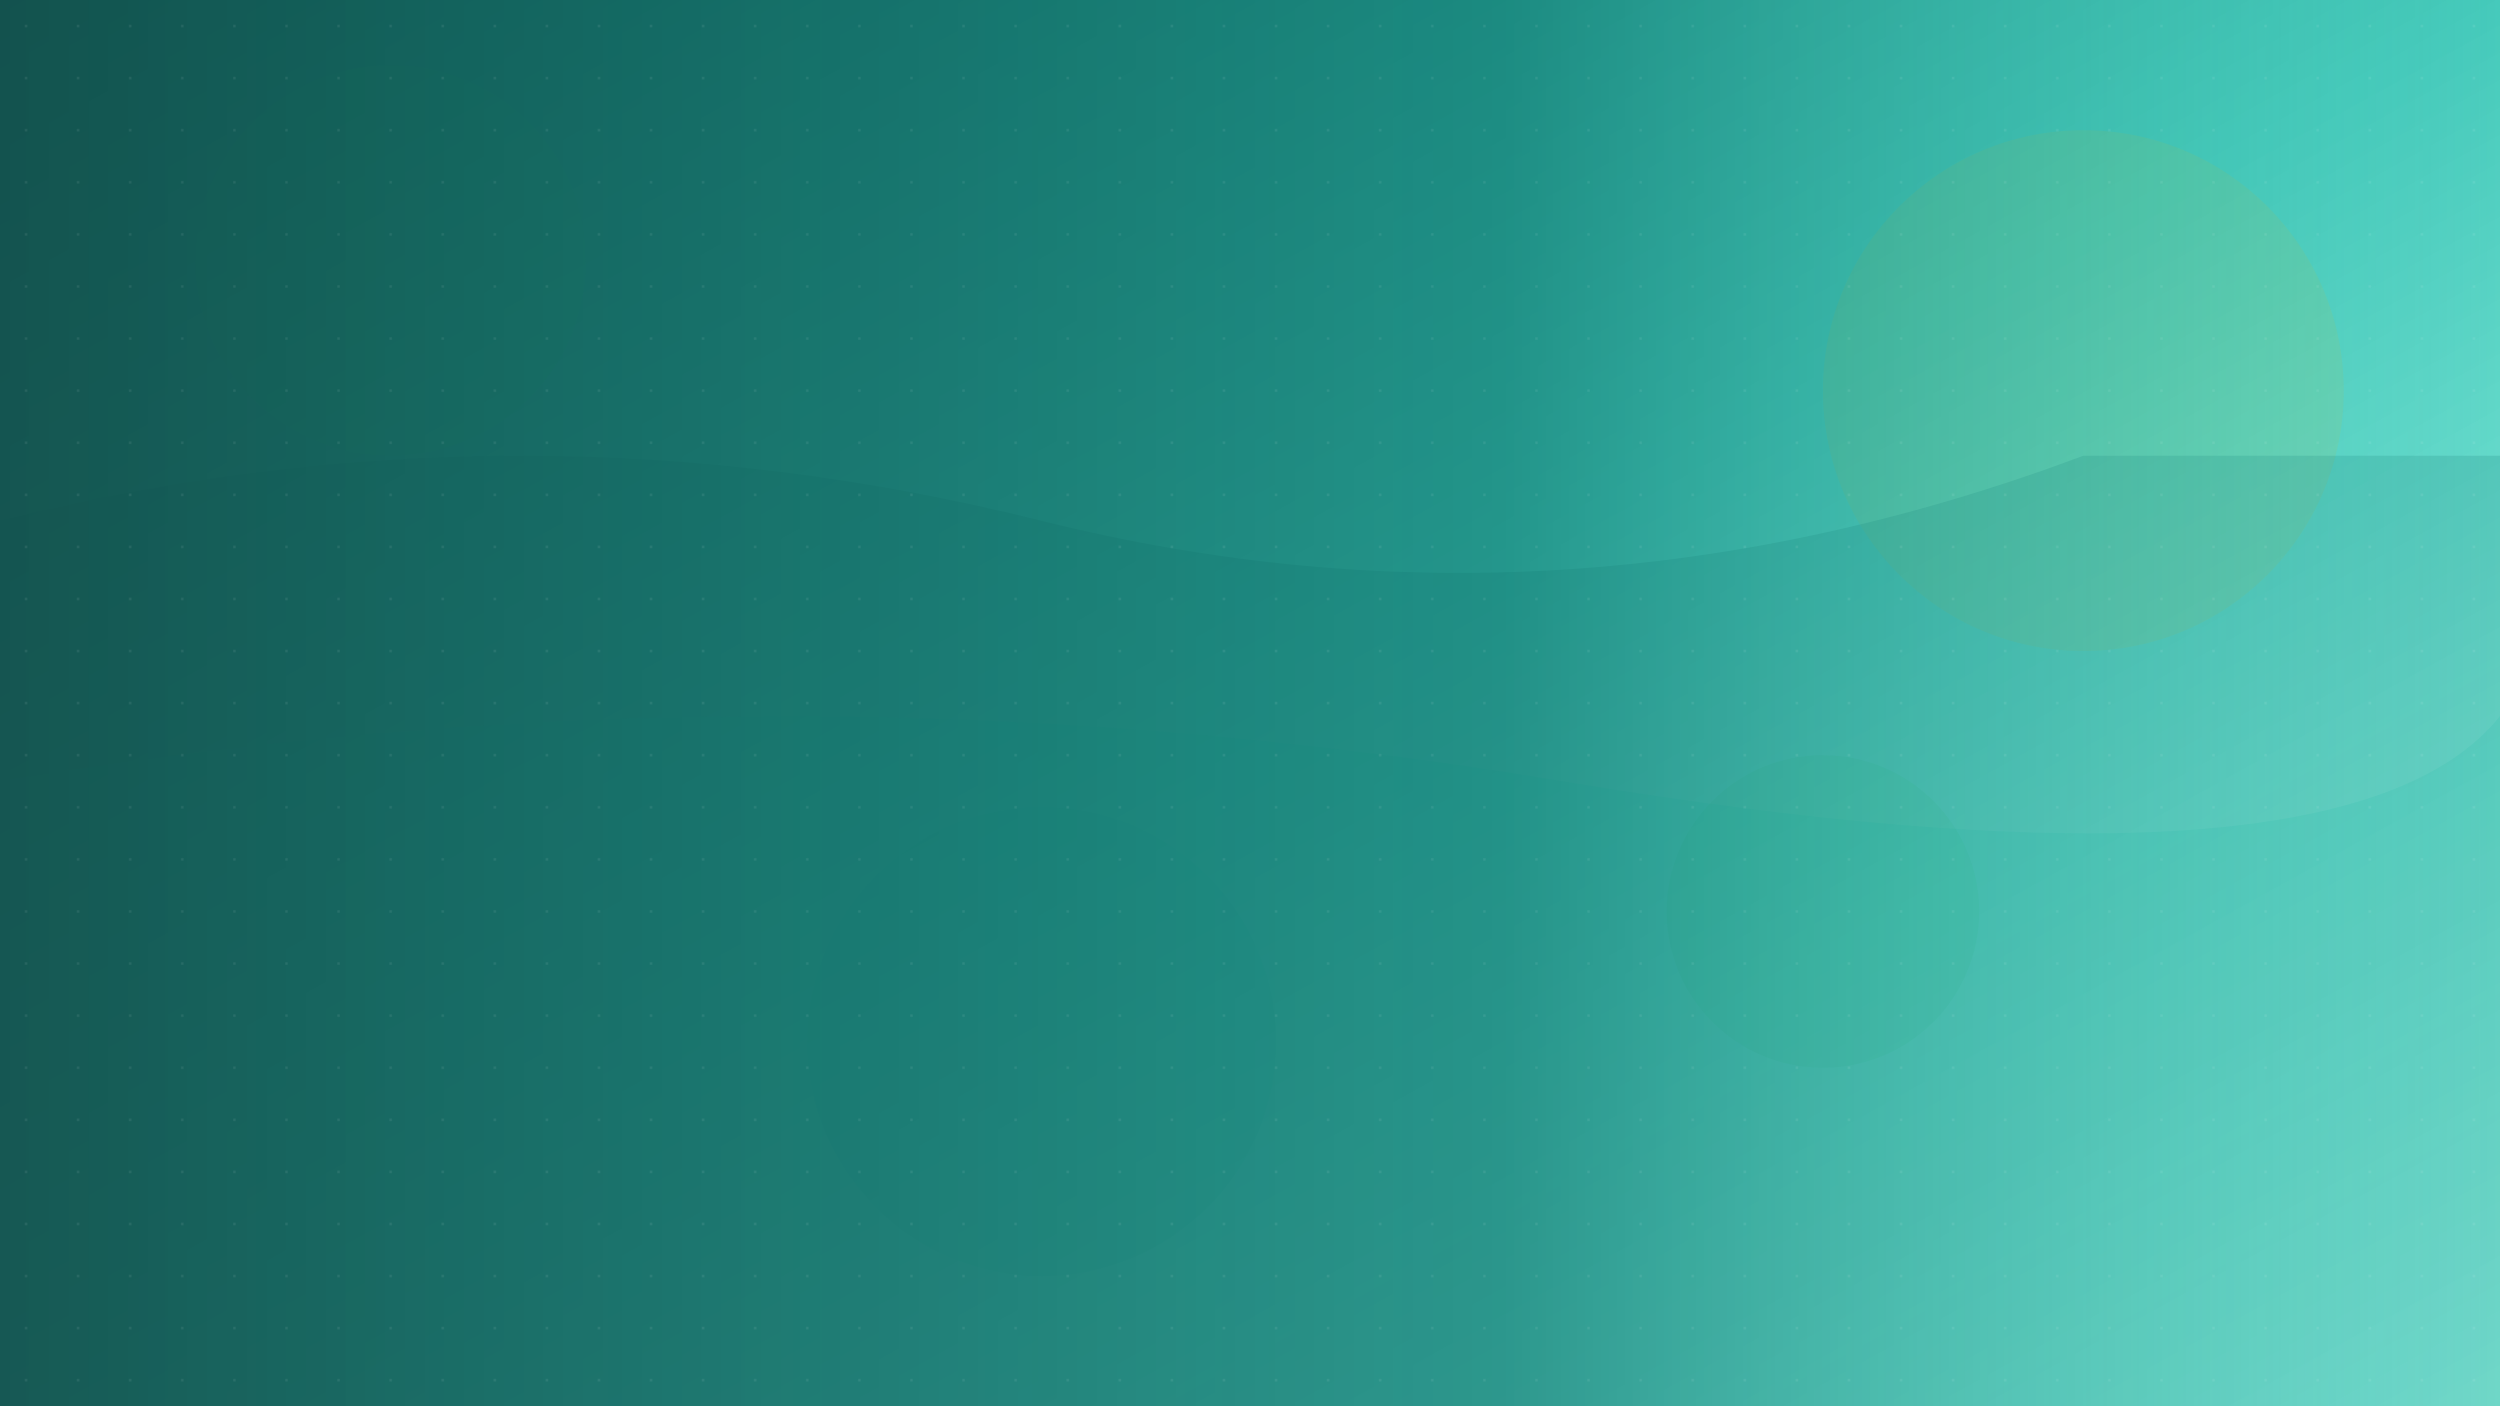
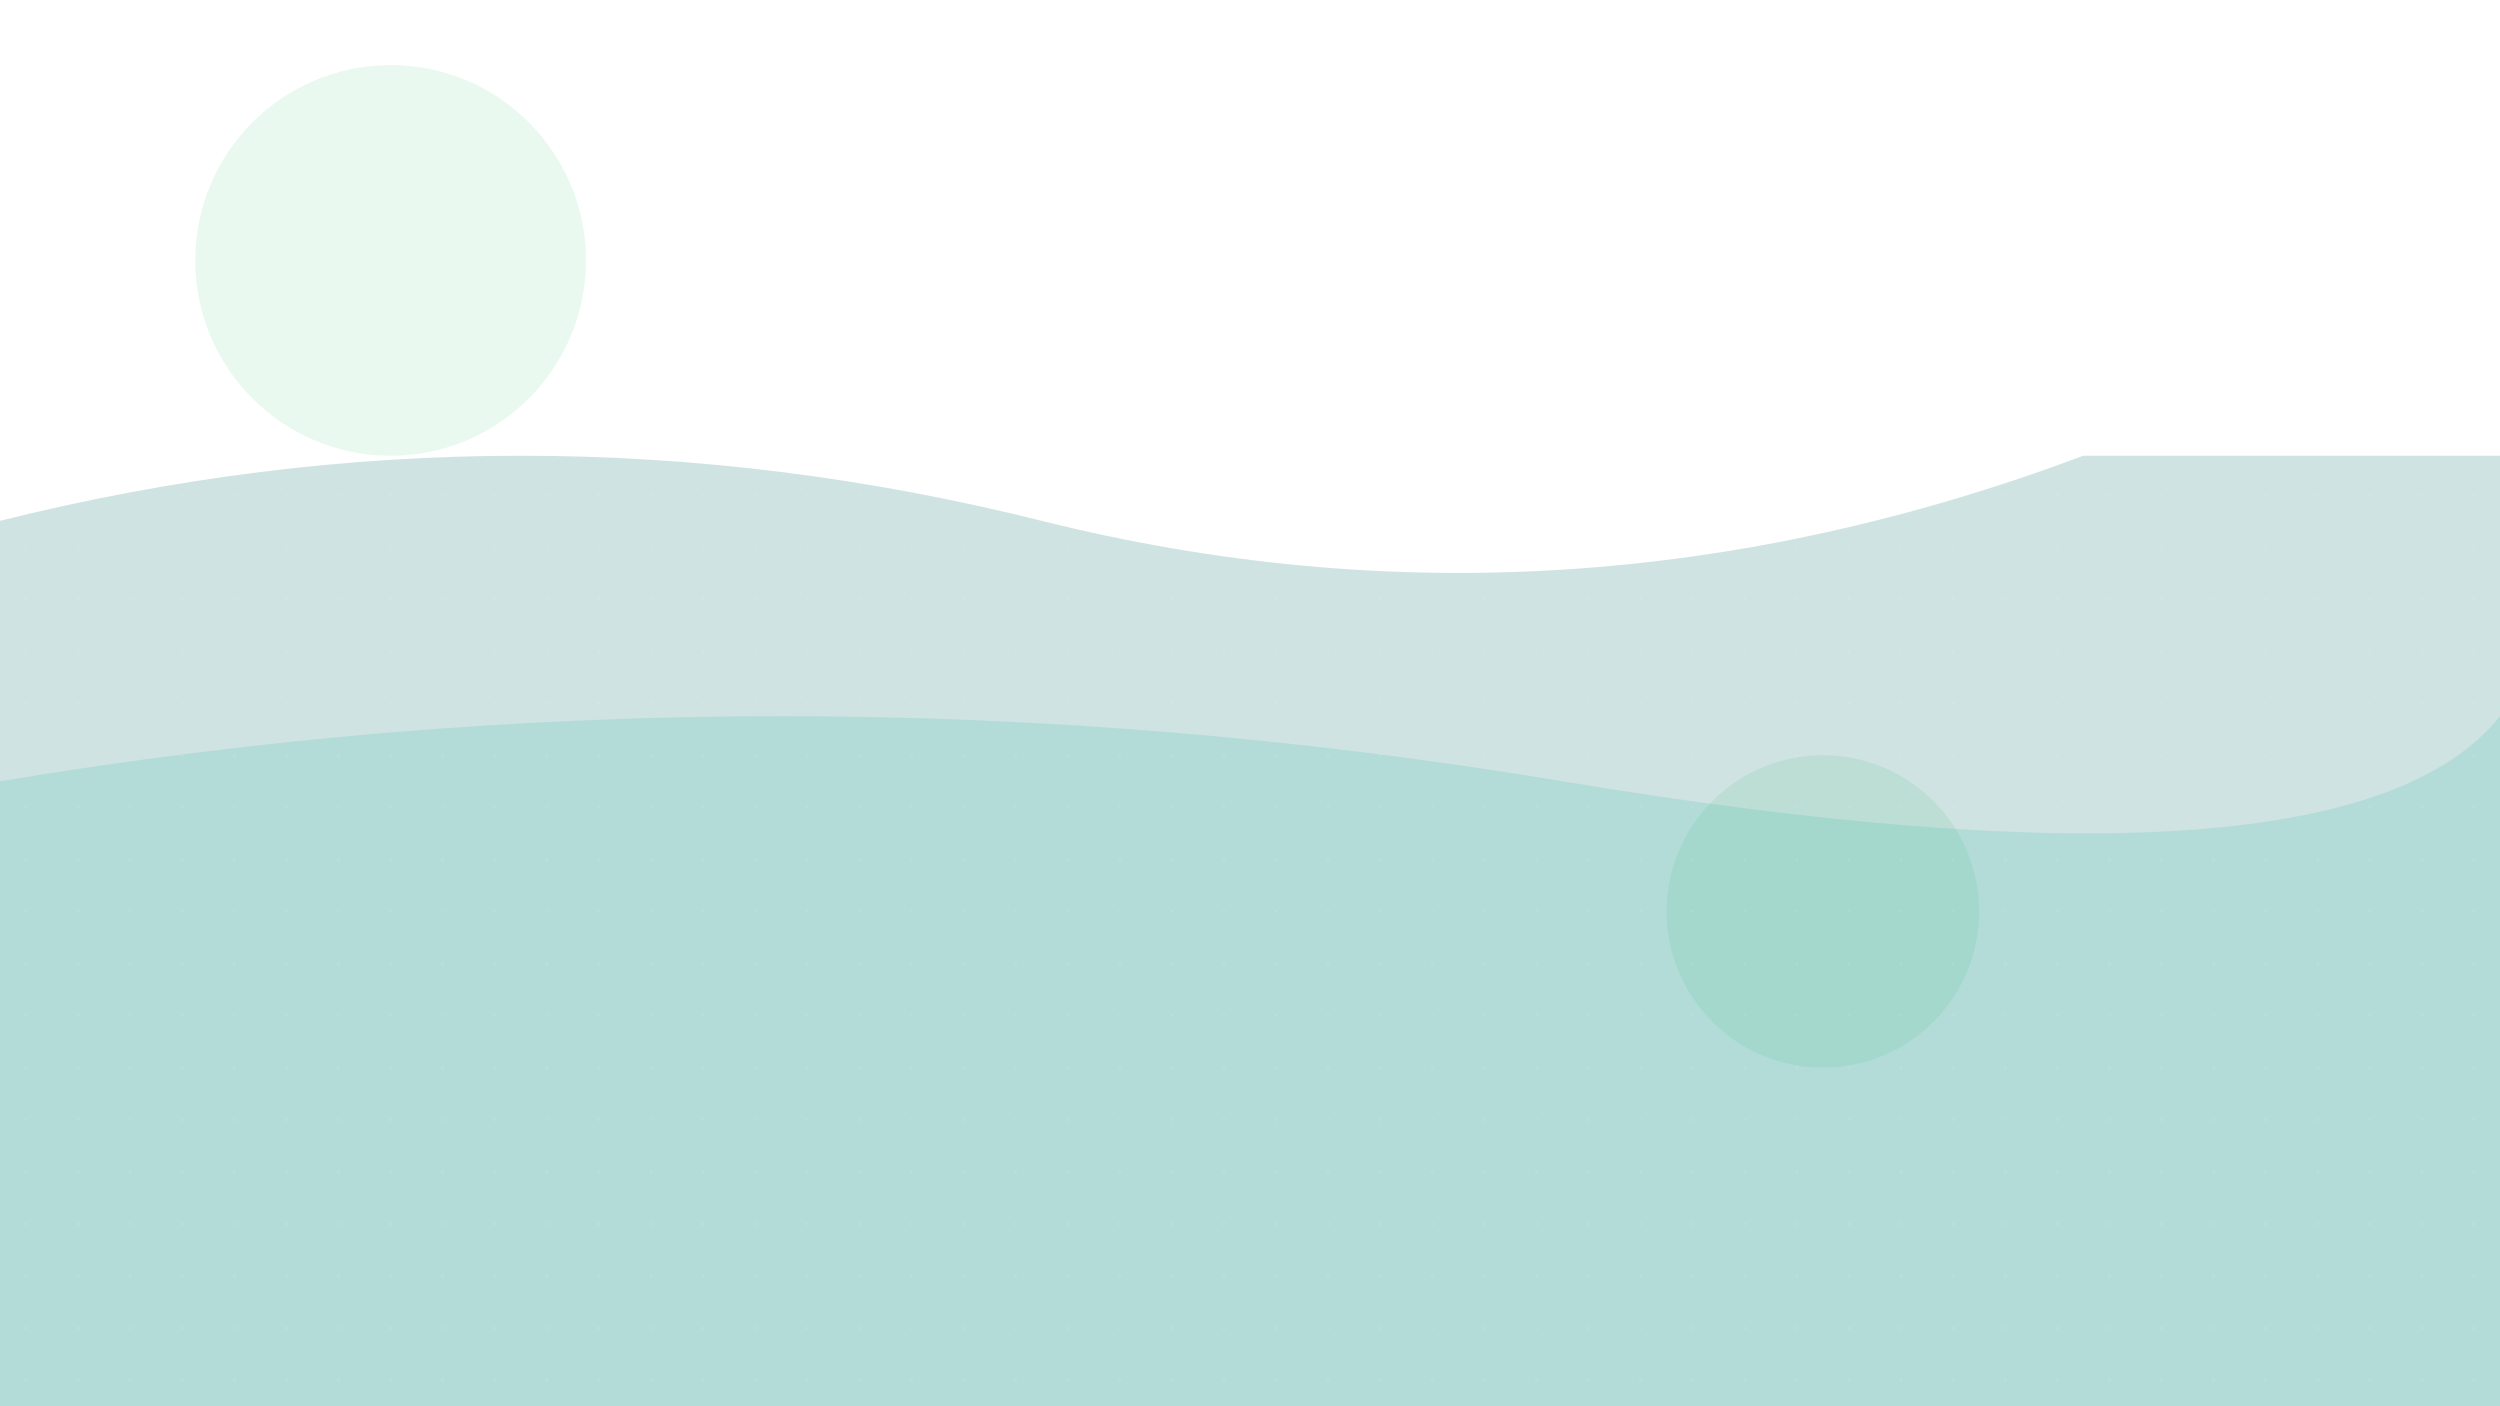
<svg xmlns="http://www.w3.org/2000/svg" width="1920" height="1080" viewBox="0 0 1920 1080" fill="none">
  <defs>
    <linearGradient id="heroGradient" x1="0%" y1="0%" x2="100%" y2="100%">
      <stop offset="0%" style="stop-color:#0f766e;stop-opacity:1" />
      <stop offset="50%" style="stop-color:#14b8a6;stop-opacity:0.8" />
      <stop offset="100%" style="stop-color:#5eead4;stop-opacity:0.6" />
    </linearGradient>
    <linearGradient id="overlayGradient" x1="0%" y1="0%" x2="100%" y2="0%">
      <stop offset="0%" style="stop-color:#134e4a;stop-opacity:0.9" />
      <stop offset="60%" style="stop-color:#0f766e;stop-opacity:0.6" />
      <stop offset="100%" style="stop-color:#5eead4;stop-opacity:0.1" />
    </linearGradient>
  </defs>
-   <rect width="1920" height="1080" fill="url(#heroGradient)" />
  <circle cx="300" cy="200" r="150" fill="#22c55e" opacity="0.1" />
-   <circle cx="1600" cy="300" r="200" fill="#eab308" opacity="0.1" />
-   <circle cx="800" cy="800" r="180" fill="#14b8a6" opacity="0.1" />
  <circle cx="1400" cy="700" r="120" fill="#22c55e" opacity="0.1" />
  <path d="M0,400 Q400,300 800,400 T1600,350 L1920,350 L1920,1080 L0,1080 Z" fill="#0f766e" opacity="0.2" />
  <path d="M0,600 Q600,500 1200,600 T1920,550 L1920,1080 L0,1080 Z" fill="#14b8a6" opacity="0.15" />
-   <rect width="1920" height="1080" fill="url(#overlayGradient)" />
  <defs>
    <pattern id="dots" x="0" y="0" width="40" height="40" patternUnits="userSpaceOnUse">
      <circle cx="20" cy="20" r="1" fill="#ffffff" opacity="0.1" />
    </pattern>
  </defs>
  <rect width="1920" height="1080" fill="url(#dots)" />
</svg>